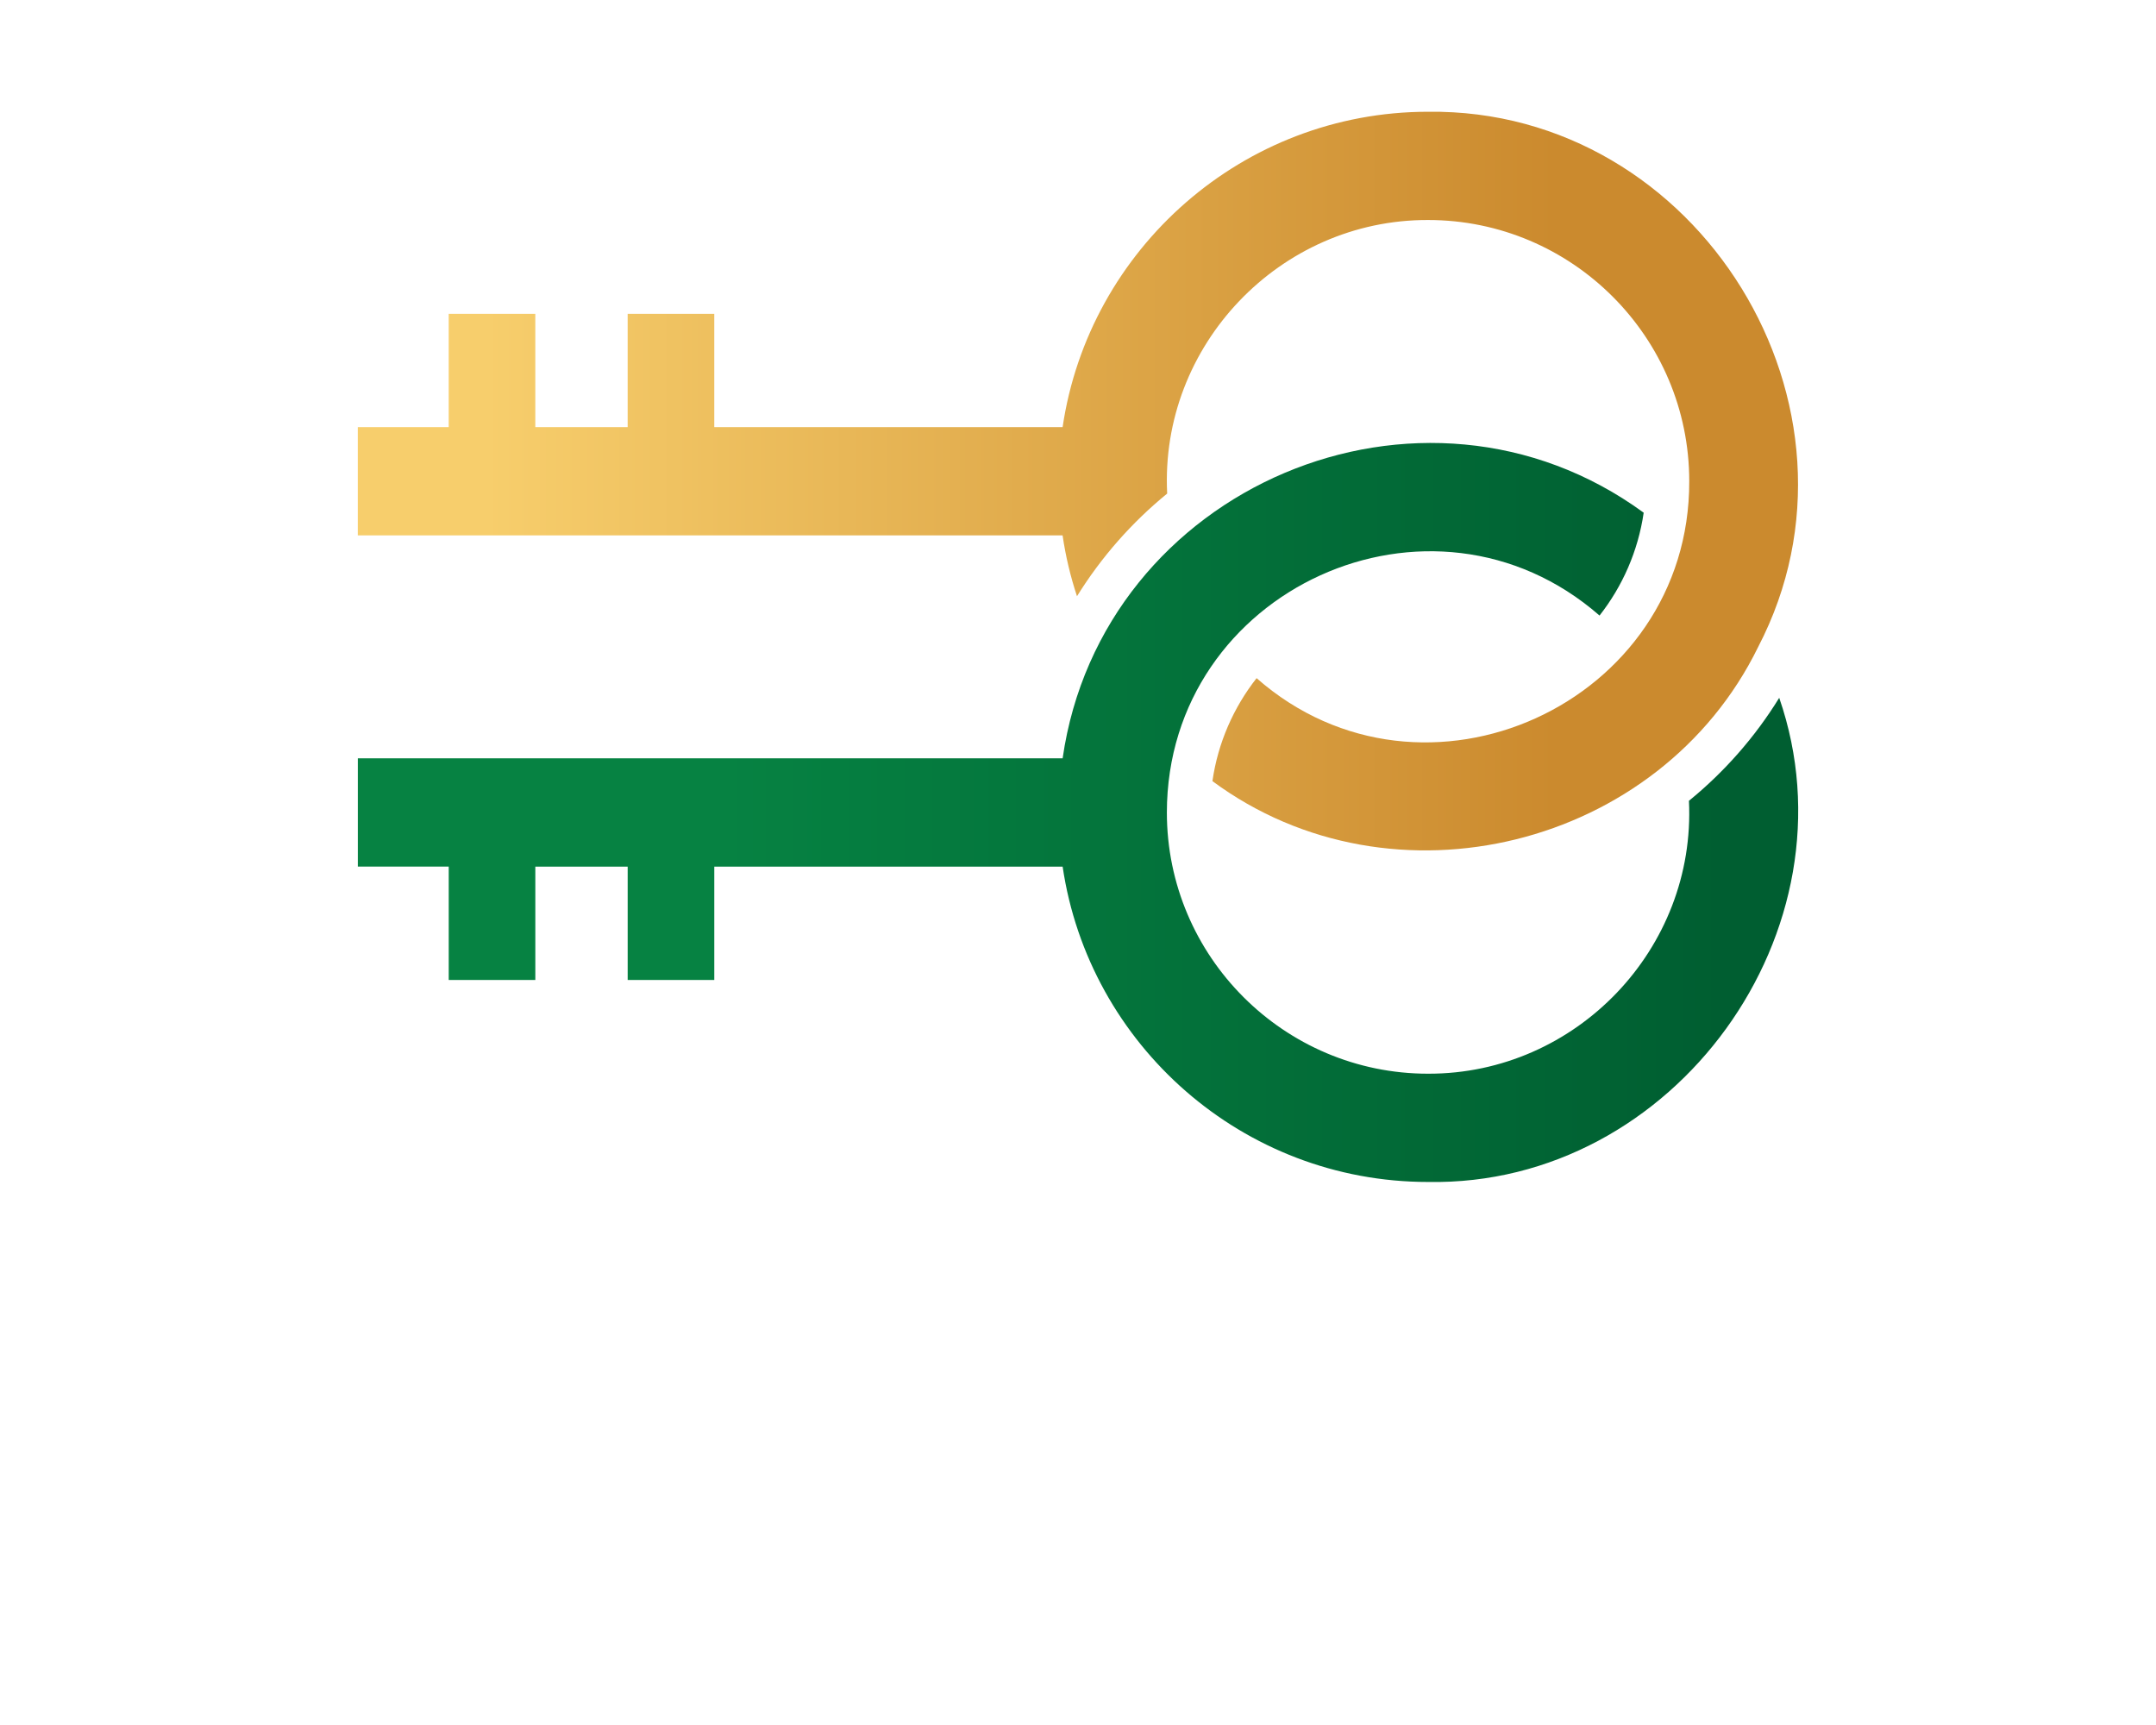
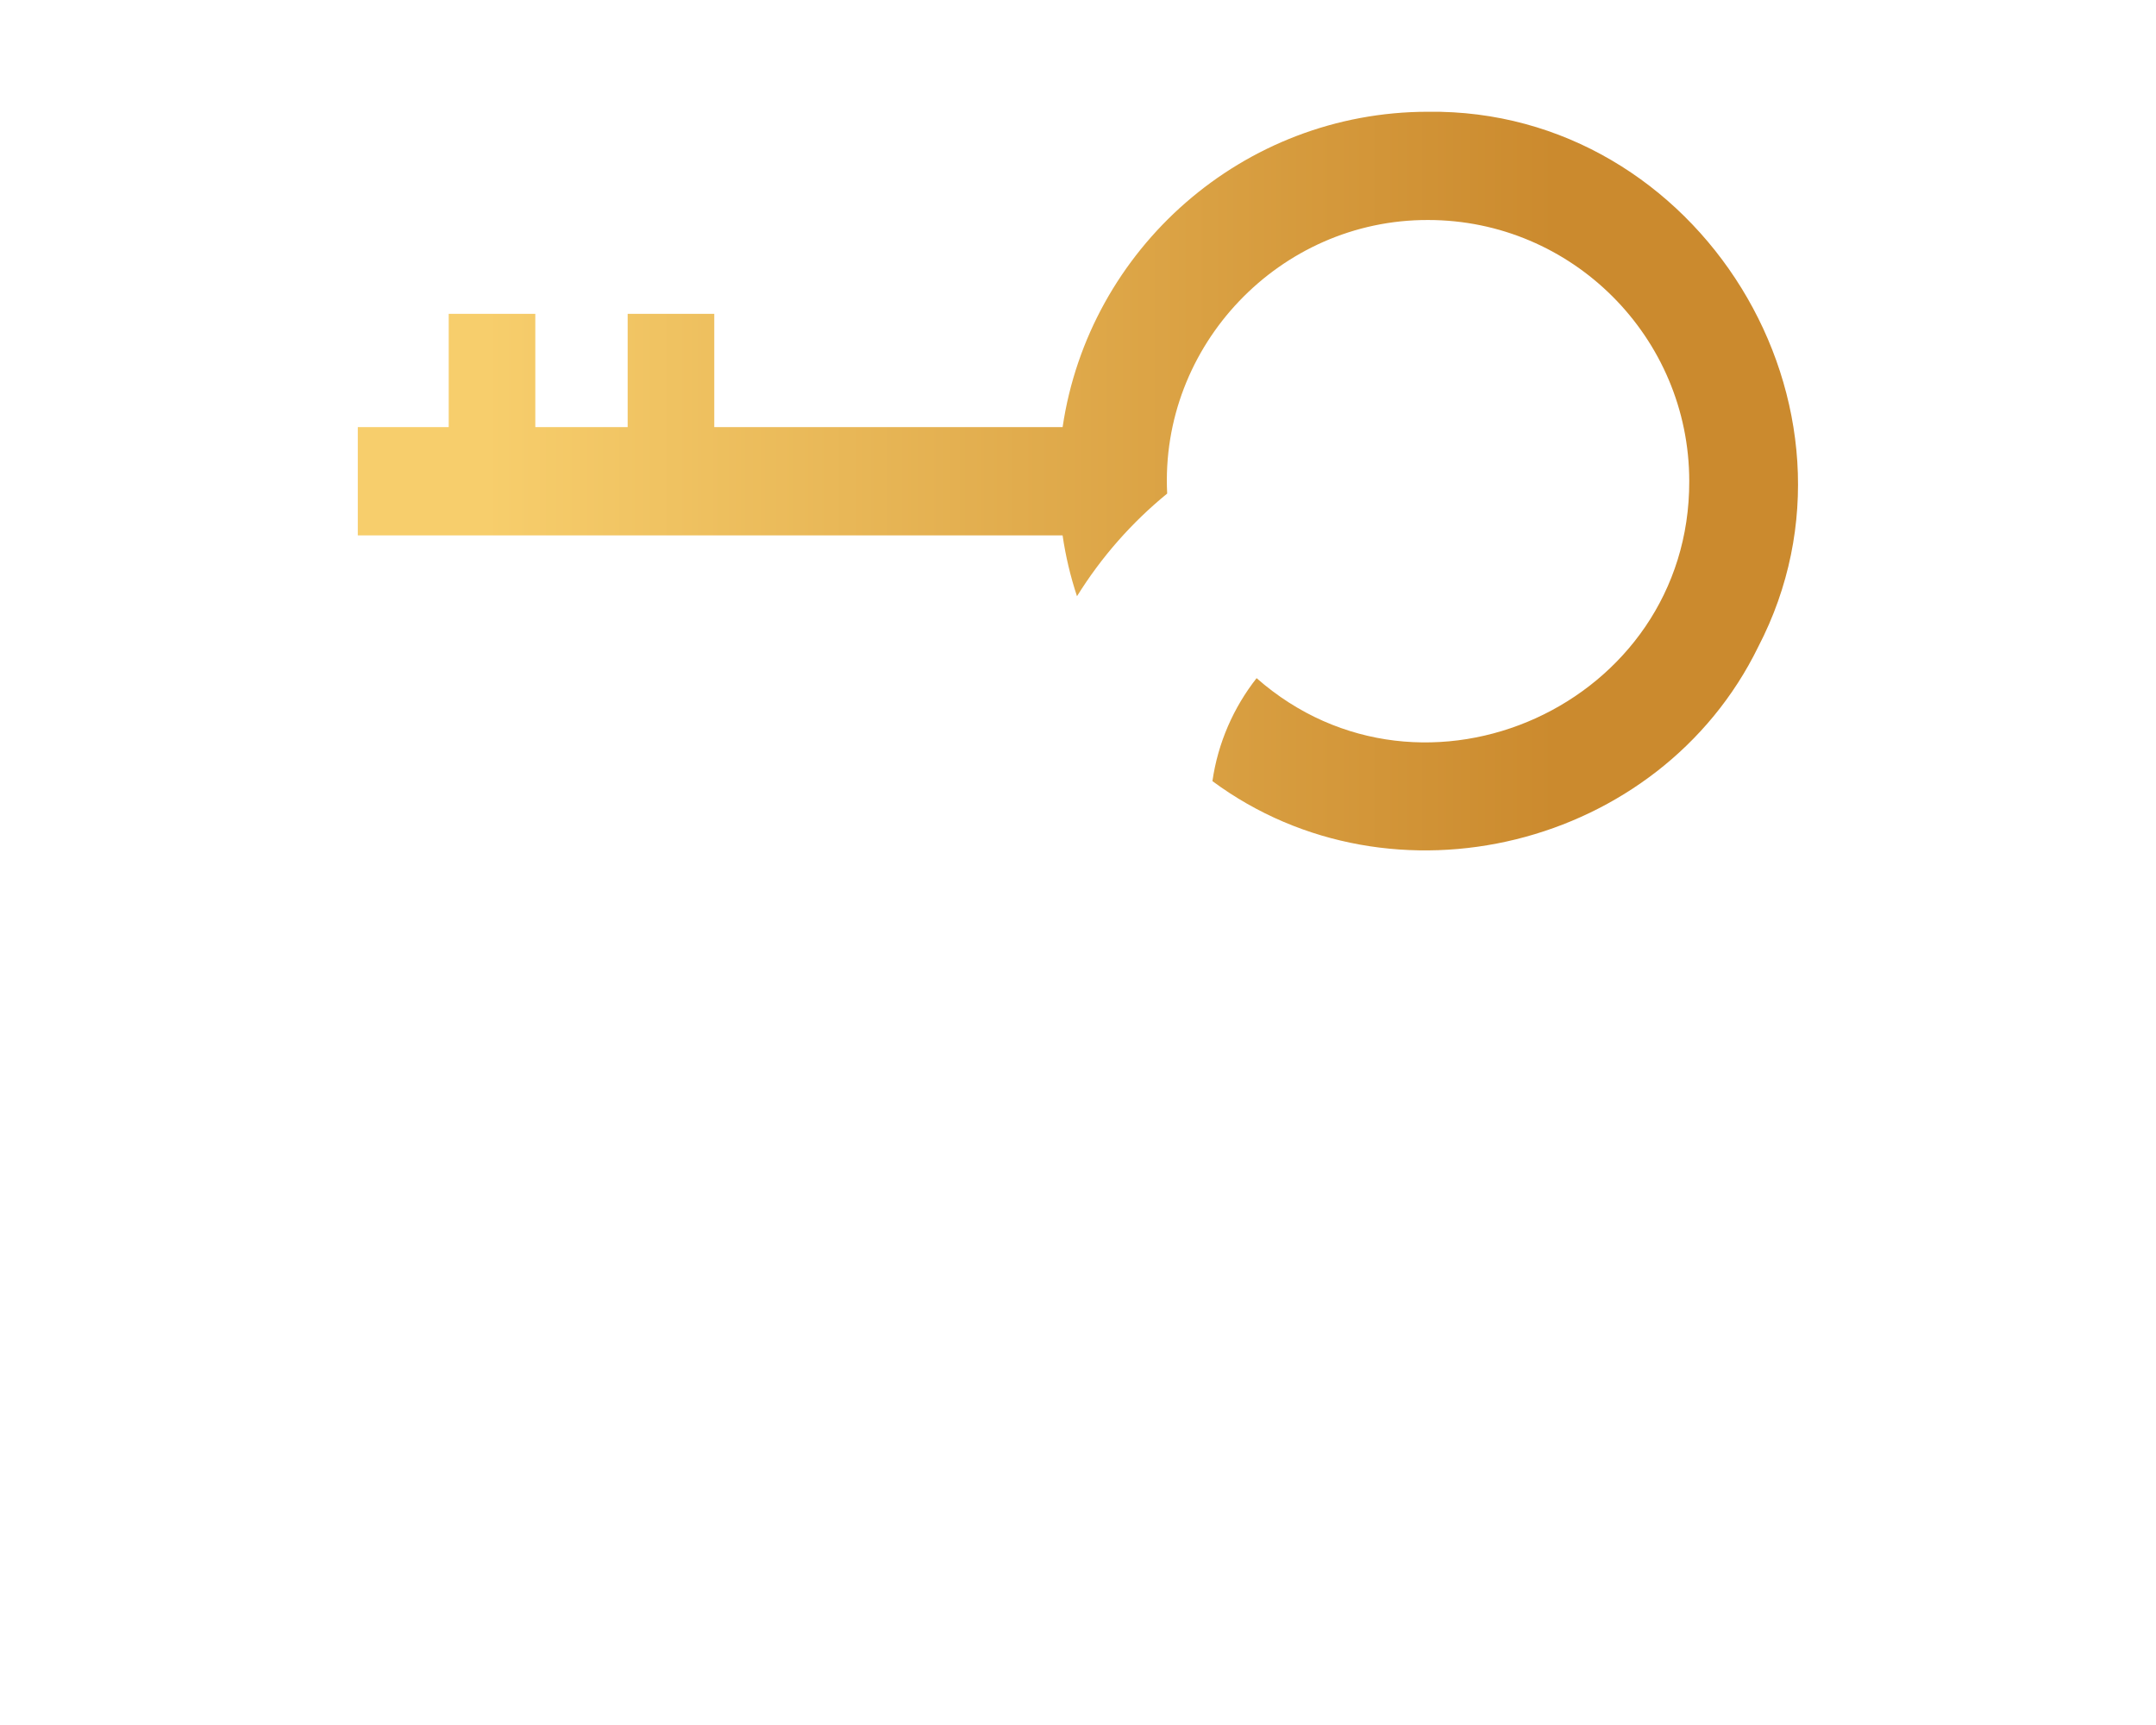
<svg xmlns="http://www.w3.org/2000/svg" id="Layer_1" data-name="Layer 1" viewBox="500 700 1000 800">
  <defs>
    <style>
      .cls-1 {
        fill: url(#linear-gradient-2);
      }

      .cls-2 {
        fill: url(#linear-gradient);
      }
    </style>
    <linearGradient id="linear-gradient" x1="835.69" y1="1076.82" x2="1300.04" y2="1076.82" gradientUnits="userSpaceOnUse">
      <stop offset="0" stop-color="#068242" />
      <stop offset="1" stop-color="#005e31" />
    </linearGradient>
    <linearGradient id="linear-gradient-2" x1="724.97" y1="923.09" x2="1221.66" y2="923.09" gradientUnits="userSpaceOnUse">
      <stop offset="0" stop-color="#f7ce6c" />
      <stop offset="1" stop-color="#cb8a2e" />
    </linearGradient>
  </defs>
-   <path class="cls-2" d="m708.13,1101.91v52.57h40.17v-52.57h42.83v52.57h40.17v-52.57h161.57c12.2,82.64,83.54,146.25,169.5,146.25,114.32,2.05,200.1-116.9,162.87-224.53-11.2,18.17-25.4,34.34-41.87,47.75,3.32,68.57-52.31,126.76-121,126.57-66.78,0-121.15-54.37-121.15-121.15.08-103.55,122.84-159.29,200.68-91.33,10.64-13.56,17.87-29.87,20.48-47.7-102.84-75.14-251.43-12.04-269.51,113.92h-326.9v50.21h42.17Z" />
  <path class="cls-1" d="m999.54,976.5c11.25-18.12,25.4-34.19,41.82-47.6-3.47-68.67,52.24-127.07,121-126.87,66.83,0,121.15,54.37,121.15,121.15.26,103.35-123.26,159.34-200.68,91.33-10.64,13.56-17.92,29.92-20.48,47.75,83.48,61.76,207.59,30.97,253.14-62.26,57.83-111.22-27.51-249.78-153.13-248.17-85.95,0-157.3,63.66-169.5,146.25h-161.57v-52.52h-40.17v52.52h-42.83v-52.52h-40.17v52.52h-42.17v50.21h326.9c1.41,9.69,3.67,19.13,6.68,28.22Z" />
</svg>